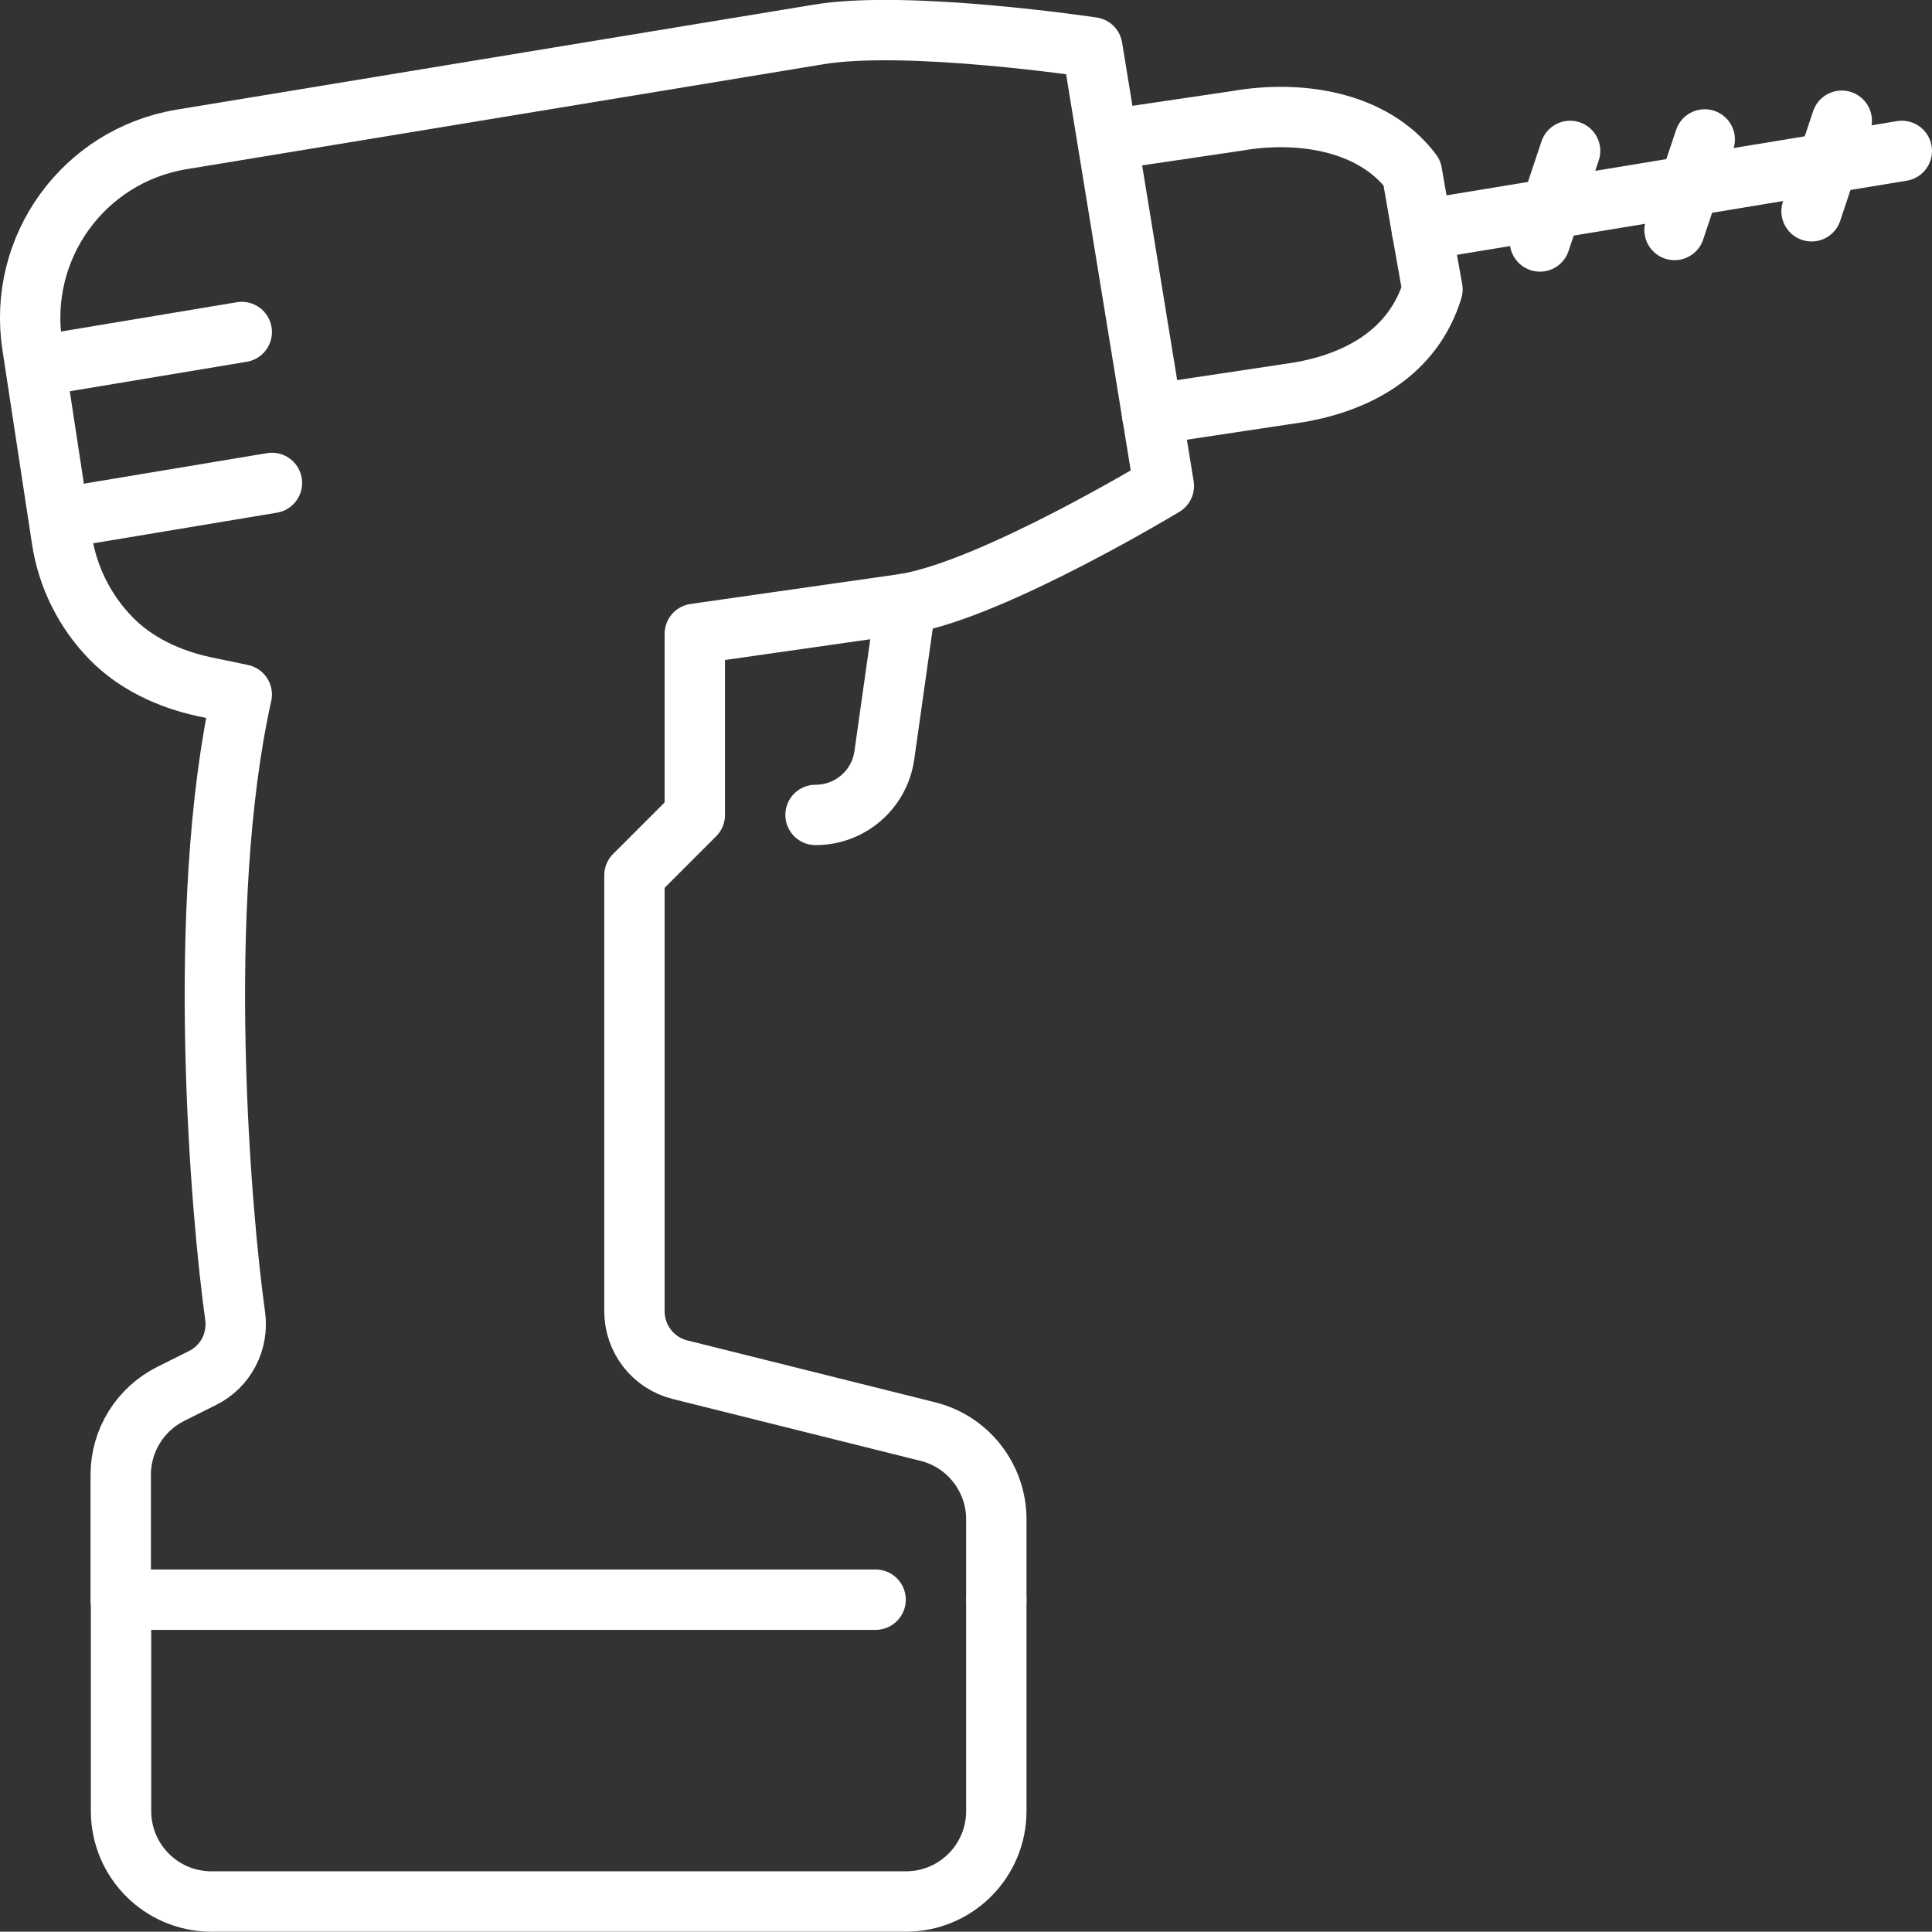
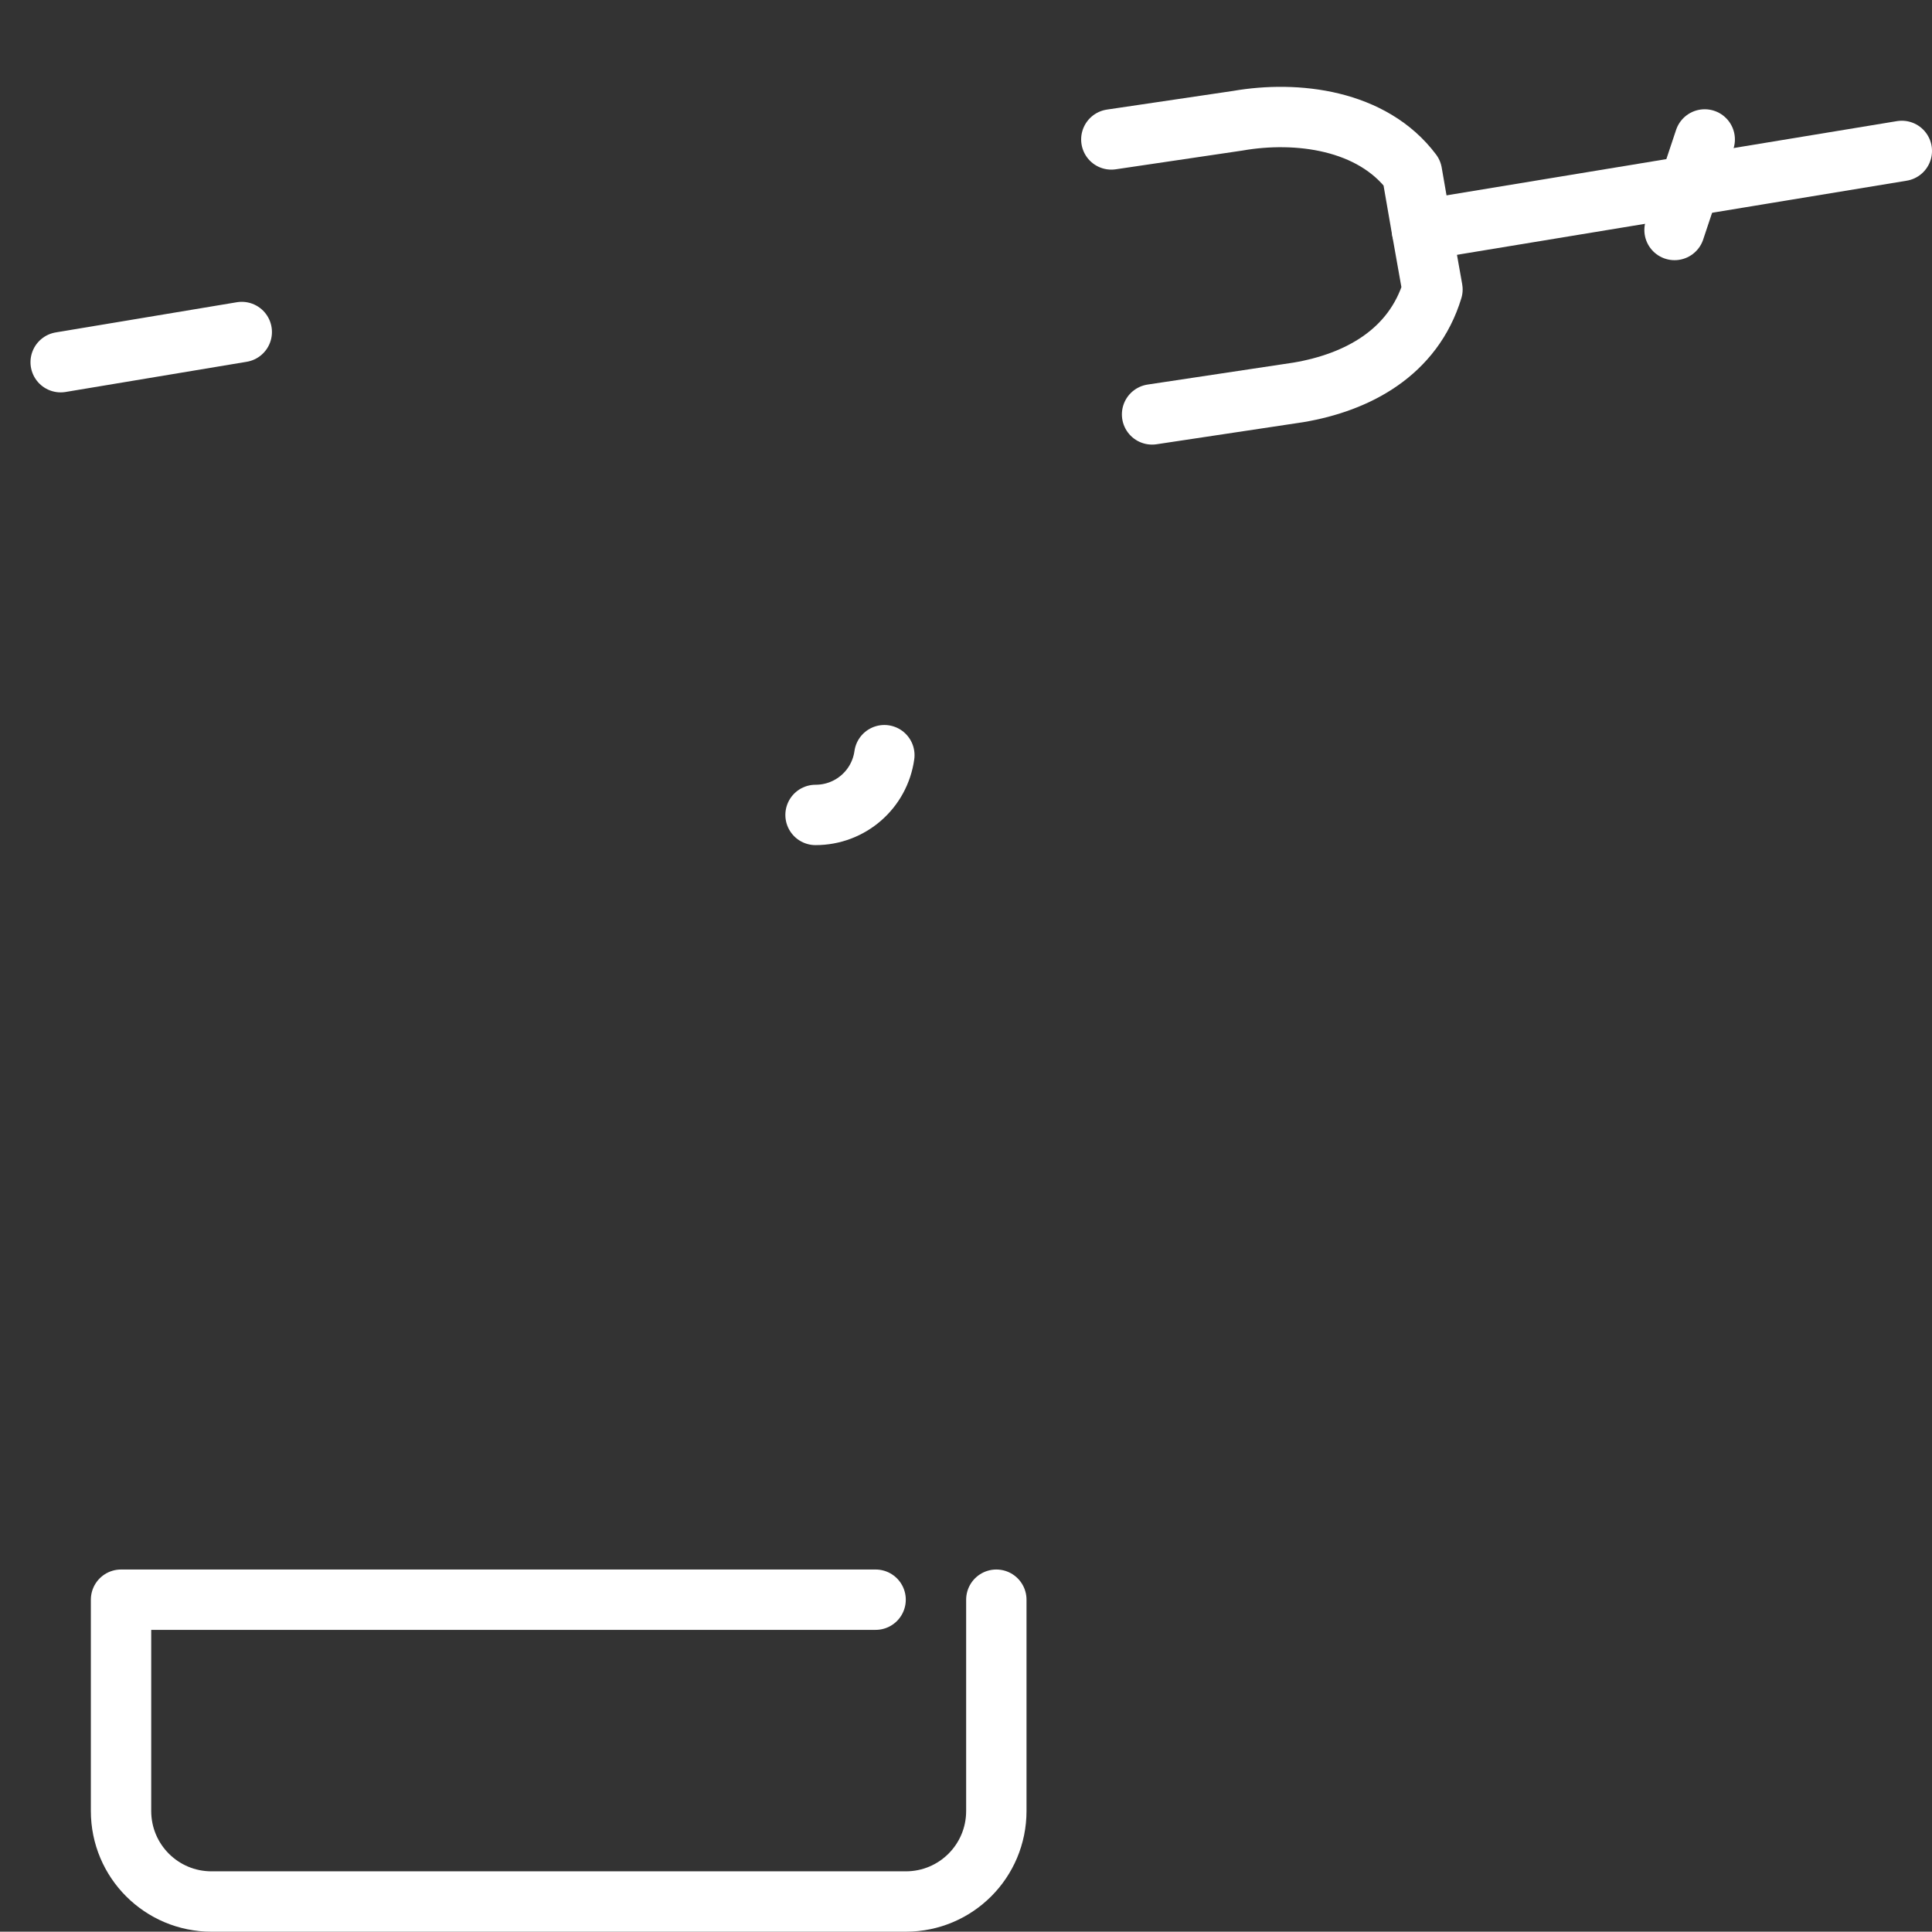
<svg xmlns="http://www.w3.org/2000/svg" id="Layer_2" data-name="Layer 2" viewBox="0 0 64.01 64">
  <rect x="0" y="0" width="64.01" height="64" fill="#333333" stroke="none" />
  <defs>
    <style>
      .cls-1 {
        fill: none;
        stroke: #fff;
        stroke-linecap: round;
        stroke-linejoin: round;
        stroke-width: 2px;
      }
    </style>
  </defs>
  <g id="Capa_1" data-name="Capa 1">
    <g id="drill-electric_tools-installations" data-name="drill-electric tools-installations">
      <path class="cls-1" d="M33.01,53v7c0,1.66-1.34,3-3,3H7.01c-1.66,0-3-1.34-3-3v-7H29.01" />
      <g>
        <path class="cls-1" d="M36.82,4.62l4.19-.62c1.95-.34,4.45-.04,5.77,1.72l.33,1.9,.35,1.97c-.64,2.1-2.49,3.08-4.44,3.41l-4.85,.73" />
        <line class="cls-1" x1="47.11" y1="7.62" x2="63.01" y2="5" />
      </g>
      <g>
-         <path class="cls-1" d="M33.01,53v-2.66c0-1.38-.94-2.58-2.27-2.91l-8.21-2.05c-.89-.22-1.51-1.02-1.51-1.94v-14.44l2-2v-6l7-1c2.92-.5,8.54-3.9,8.54-3.9l-2.37-14.53s-6.19-.93-9.12-.42L6.01,4.62c-3.24,.54-5.44,3.58-4.94,6.83l.98,6.43c.19,1.25,.77,2.39,1.63,3.27,.82,.84,1.93,1.35,3.08,1.6l1.25,.26c-1.57,7.05-.68,17.32-.22,20.58,.12,.85-.31,1.69-1.09,2.07l-1.04,.52c-1.02,.51-1.66,1.55-1.66,2.68v4.15" />
        <g>
          <line class="cls-1" x1="2.01" y1="12" x2="8.01" y2="11" />
-           <line class="cls-1" x1="3.01" y1="17" x2="9.01" y2="16" />
        </g>
-         <path class="cls-1" d="M27.02,27h0c1.15,0,2.12-.84,2.28-1.98l.71-5.02" />
+         <path class="cls-1" d="M27.02,27h0c1.15,0,2.12-.84,2.28-1.98" />
      </g>
-       <line class="cls-1" x1="52.02" y1="5" x2="51.02" y2="8" />
-       <line class="cls-1" x1="61.02" y1="4" x2="60.02" y2="7" />
      <line class="cls-1" x1="56.48" y1="4.62" x2="55.48" y2="7.62" />
    </g>
  </g>
</svg>